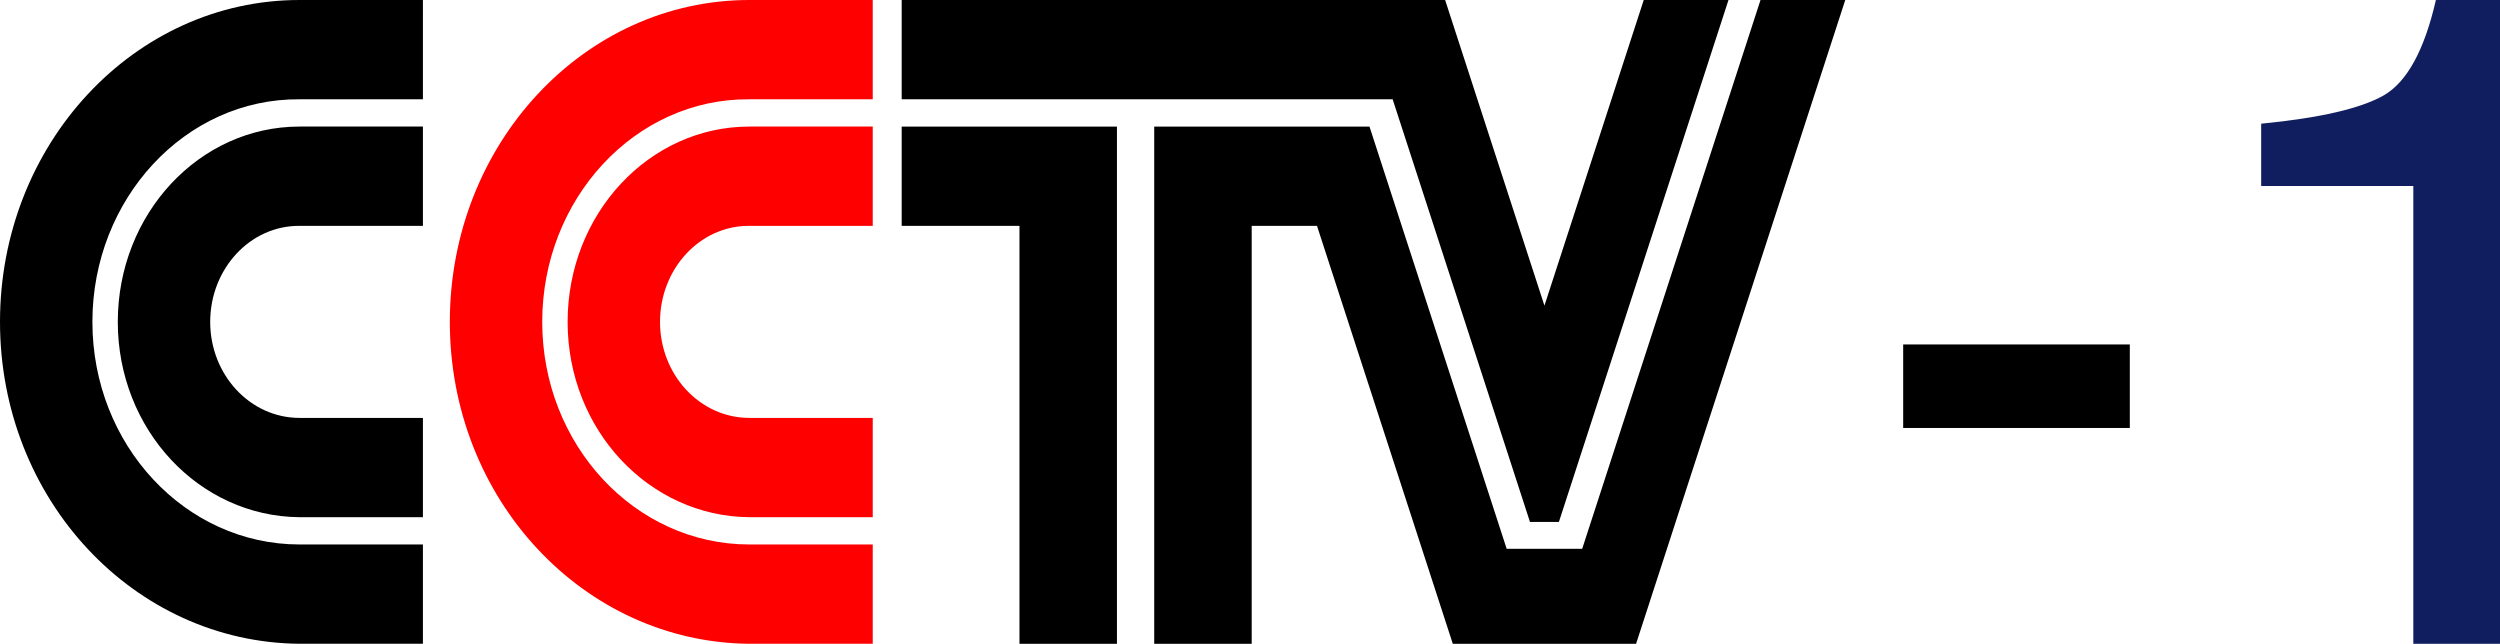
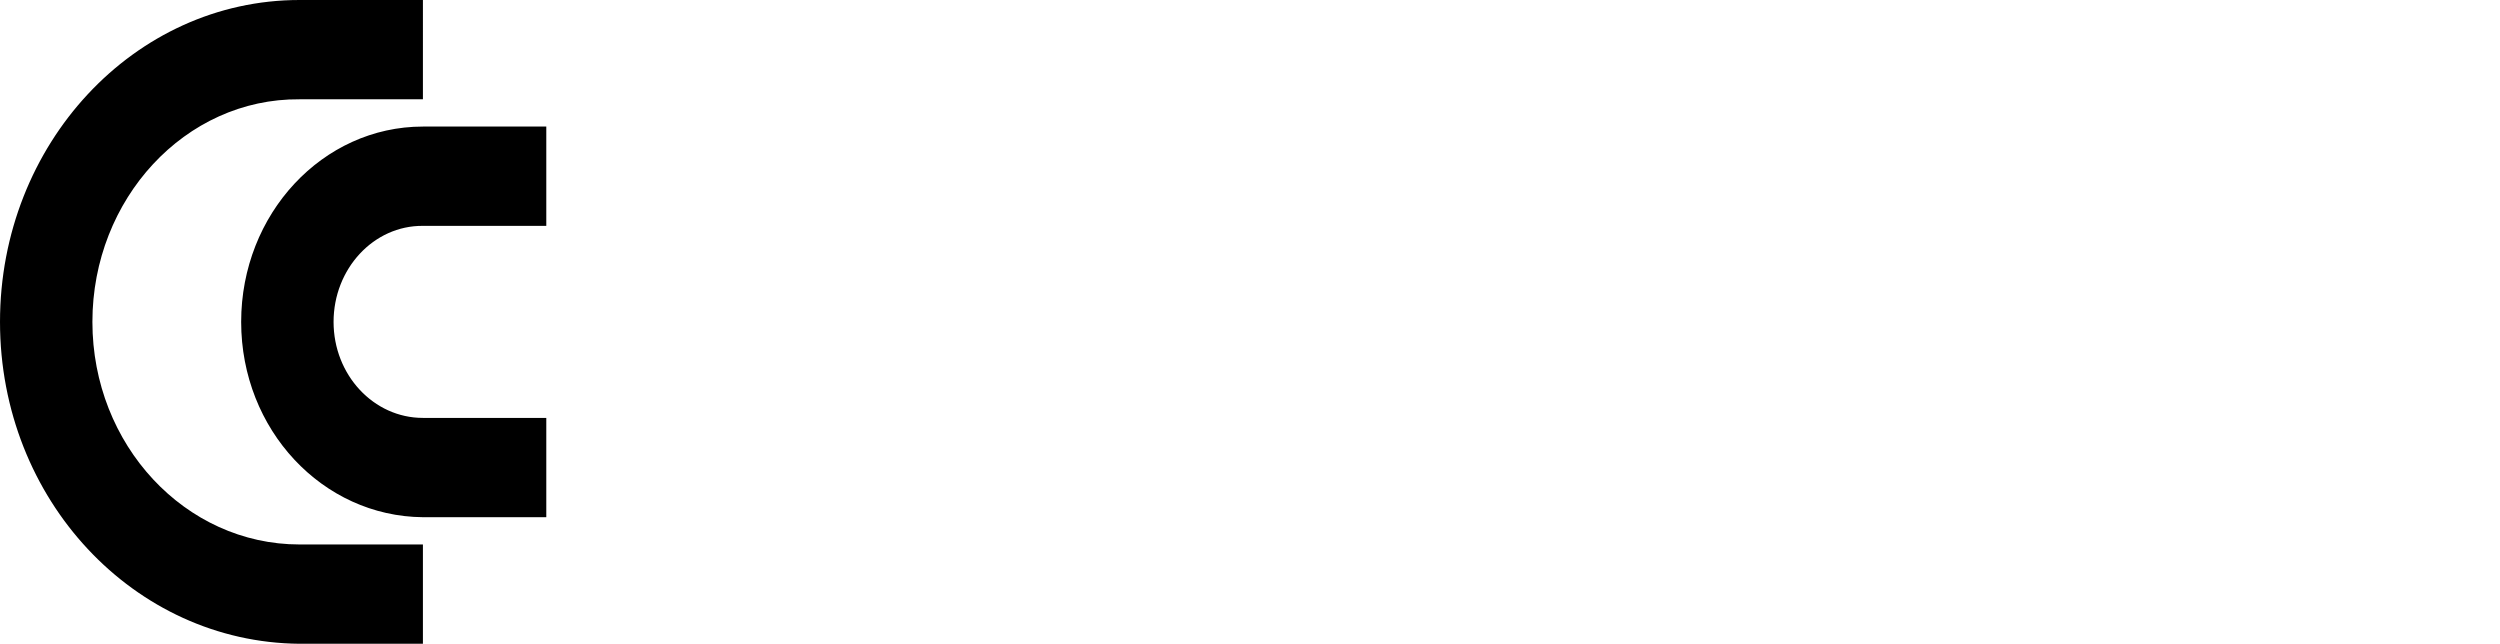
<svg xmlns="http://www.w3.org/2000/svg" xmlns:ns1="http://www.inkscape.org/namespaces/inkscape" xmlns:ns2="http://sodipodi.sourceforge.net/DTD/sodipodi-0.dtd" width="406.61mm" height="104.705mm" viewBox="0 0 1536.794 395.737" version="1.1" id="svg5" ns1:version="1.1.2 (b8e25be833, 2022-02-05)" ns2:docname="CCTV1 1998.svg">
  <ns2:namedview id="namedview7" pagecolor="#ffffff" bordercolor="#cccccc" borderopacity="1" ns1:pageshadow="0" ns1:pageopacity="1" ns1:pagecheckerboard="0" ns1:document-units="mm" showgrid="false" showguides="true" ns1:guide-bbox="true" ns1:zoom="1" ns1:cx="1264.5" ns1:cy="121" ns1:window-width="1920" ns1:window-height="986" ns1:window-x="-11" ns1:window-y="-11" ns1:window-maximized="1" ns1:current-layer="layer2" />
  <defs id="defs2" />
  <g ns1:groupmode="layer" id="layer2" ns1:label="Logo" transform="translate(-52,-61.25)">
-     <path id="path13705" style="opacity:1;fill:#ff0000;fill-rule:evenodd;stroke:none;stroke-width:2.497;stroke-linecap:round;stroke-linejoin:round" d="M 512.652,61.25 C 410.957,61.25 328.516,149.839 328.516,259.118 c 0,109.28 82.444,197.024 184.136,197.868 l 75.839,8e-5 v -61.039 l -75.839,-7e-5 c -70.324,-5e-5 -127.335,-61.26 -127.335,-136.829 0,-75.569 57.013,-137.413 127.335,-136.829 l 75.839,8e-5 V 61.25 Z m 0,77.804 c -61.707,-5e-5 -111.73,53.755 -111.73,120.064 0,66.309 50.025,119.552 111.73,120.064 l 75.839,8e-5 v -61.039 l -75.839,-7e-5 c -30.336,-2e-5 -54.929,-26.426 -54.929,-59.025 0,-32.599 24.593,-59.277 54.929,-59.025 l 75.839,8e-5 v -61.039 z" ns2:nodetypes="csccccscccccsccccscccc" />
-     <path id="path14772" style="fill:#000000;stroke:none;stroke-width:2.497px;stroke-linecap:butt;stroke-linejoin:miter;stroke-opacity:1" d="M 678.687,200.093 H 606.281 V 139.056 H 738.609 V 456.987 H 678.687 Z M 1001.393,249.131 940.347,61.25 H 606.281 v 61.037 h 301.805 l 84.413,259.796 h 17.789 L 1114.533,61.25 h -52.093 z M 821.44,456.987 H 761.517 V 139.056 h 132.328 l 84.339,259.569 h 46.417 L 1134.221,61.25 h 52.093 L 1057.732,456.987 H 945.054 l -83.47,-256.893 h -40.145 z" />
-     <path id="path16951" style="opacity:1;fill:#000000;fill-rule:evenodd;stroke:none;stroke-width:2.497;stroke-linecap:round;stroke-linejoin:round" d="M 236.136,61.25 C 134.44,61.25 52,149.839 52,259.118 c 0,109.28 82.444,197.024 184.136,197.868 l 75.839,8e-5 v -61.039 l -75.839,-7e-5 c -70.324,-5e-5 -127.335,-61.26 -127.335,-136.829 0,-75.569 57.013,-137.413 127.335,-136.829 l 75.839,8e-5 V 61.25 Z m 0,77.804 c -61.707,-5e-5 -111.73,53.755 -111.73,120.064 0,66.309 50.025,119.552 111.73,120.064 l 75.839,8e-5 v -61.039 l -75.839,-7e-5 c -30.336,-2e-5 -54.929,-26.426 -54.929,-59.025 0,-32.599 24.593,-59.277 54.929,-59.025 l 75.839,8e-5 v -61.039 z" ns2:nodetypes="csccccscccccsccccscccc" />
-     <path d="m 1221.919,272.994 h 139.313 v 51.34 h -139.313 z" style="font-size:393.071px;line-height:1.25;font-family:Helvetica;-inkscape-font-specification:Helvetica;text-align:center;text-anchor:middle;fill:#000000;fill-opacity:1;stroke:none;stroke-width:1.446" id="path16678" />
-     <path d="m 1441.989,175.586 v -38.297 q 54.115,-5.273 75.484,-17.483 21.369,-12.488 31.914,-58.556 h 39.407 V 456.987 h -53.283 V 175.586 Z" style="font-size:393.071px;line-height:1.25;font-family:Helvetica;-inkscape-font-specification:Helvetica;text-align:center;text-anchor:middle;fill:#101e5f;fill-opacity:1;stroke:none;stroke-width:1.446" id="path16680" />
+     <path id="path16951" style="opacity:1;fill:#000000;fill-rule:evenodd;stroke:none;stroke-width:2.497;stroke-linecap:round;stroke-linejoin:round" d="M 236.136,61.25 C 134.44,61.25 52,149.839 52,259.118 c 0,109.28 82.444,197.024 184.136,197.868 l 75.839,8e-5 v -61.039 l -75.839,-7e-5 c -70.324,-5e-5 -127.335,-61.26 -127.335,-136.829 0,-75.569 57.013,-137.413 127.335,-136.829 l 75.839,8e-5 V 61.25 m 0,77.804 c -61.707,-5e-5 -111.73,53.755 -111.73,120.064 0,66.309 50.025,119.552 111.73,120.064 l 75.839,8e-5 v -61.039 l -75.839,-7e-5 c -30.336,-2e-5 -54.929,-26.426 -54.929,-59.025 0,-32.599 24.593,-59.277 54.929,-59.025 l 75.839,8e-5 v -61.039 z" ns2:nodetypes="csccccscccccsccccscccc" />
  </g>
</svg>